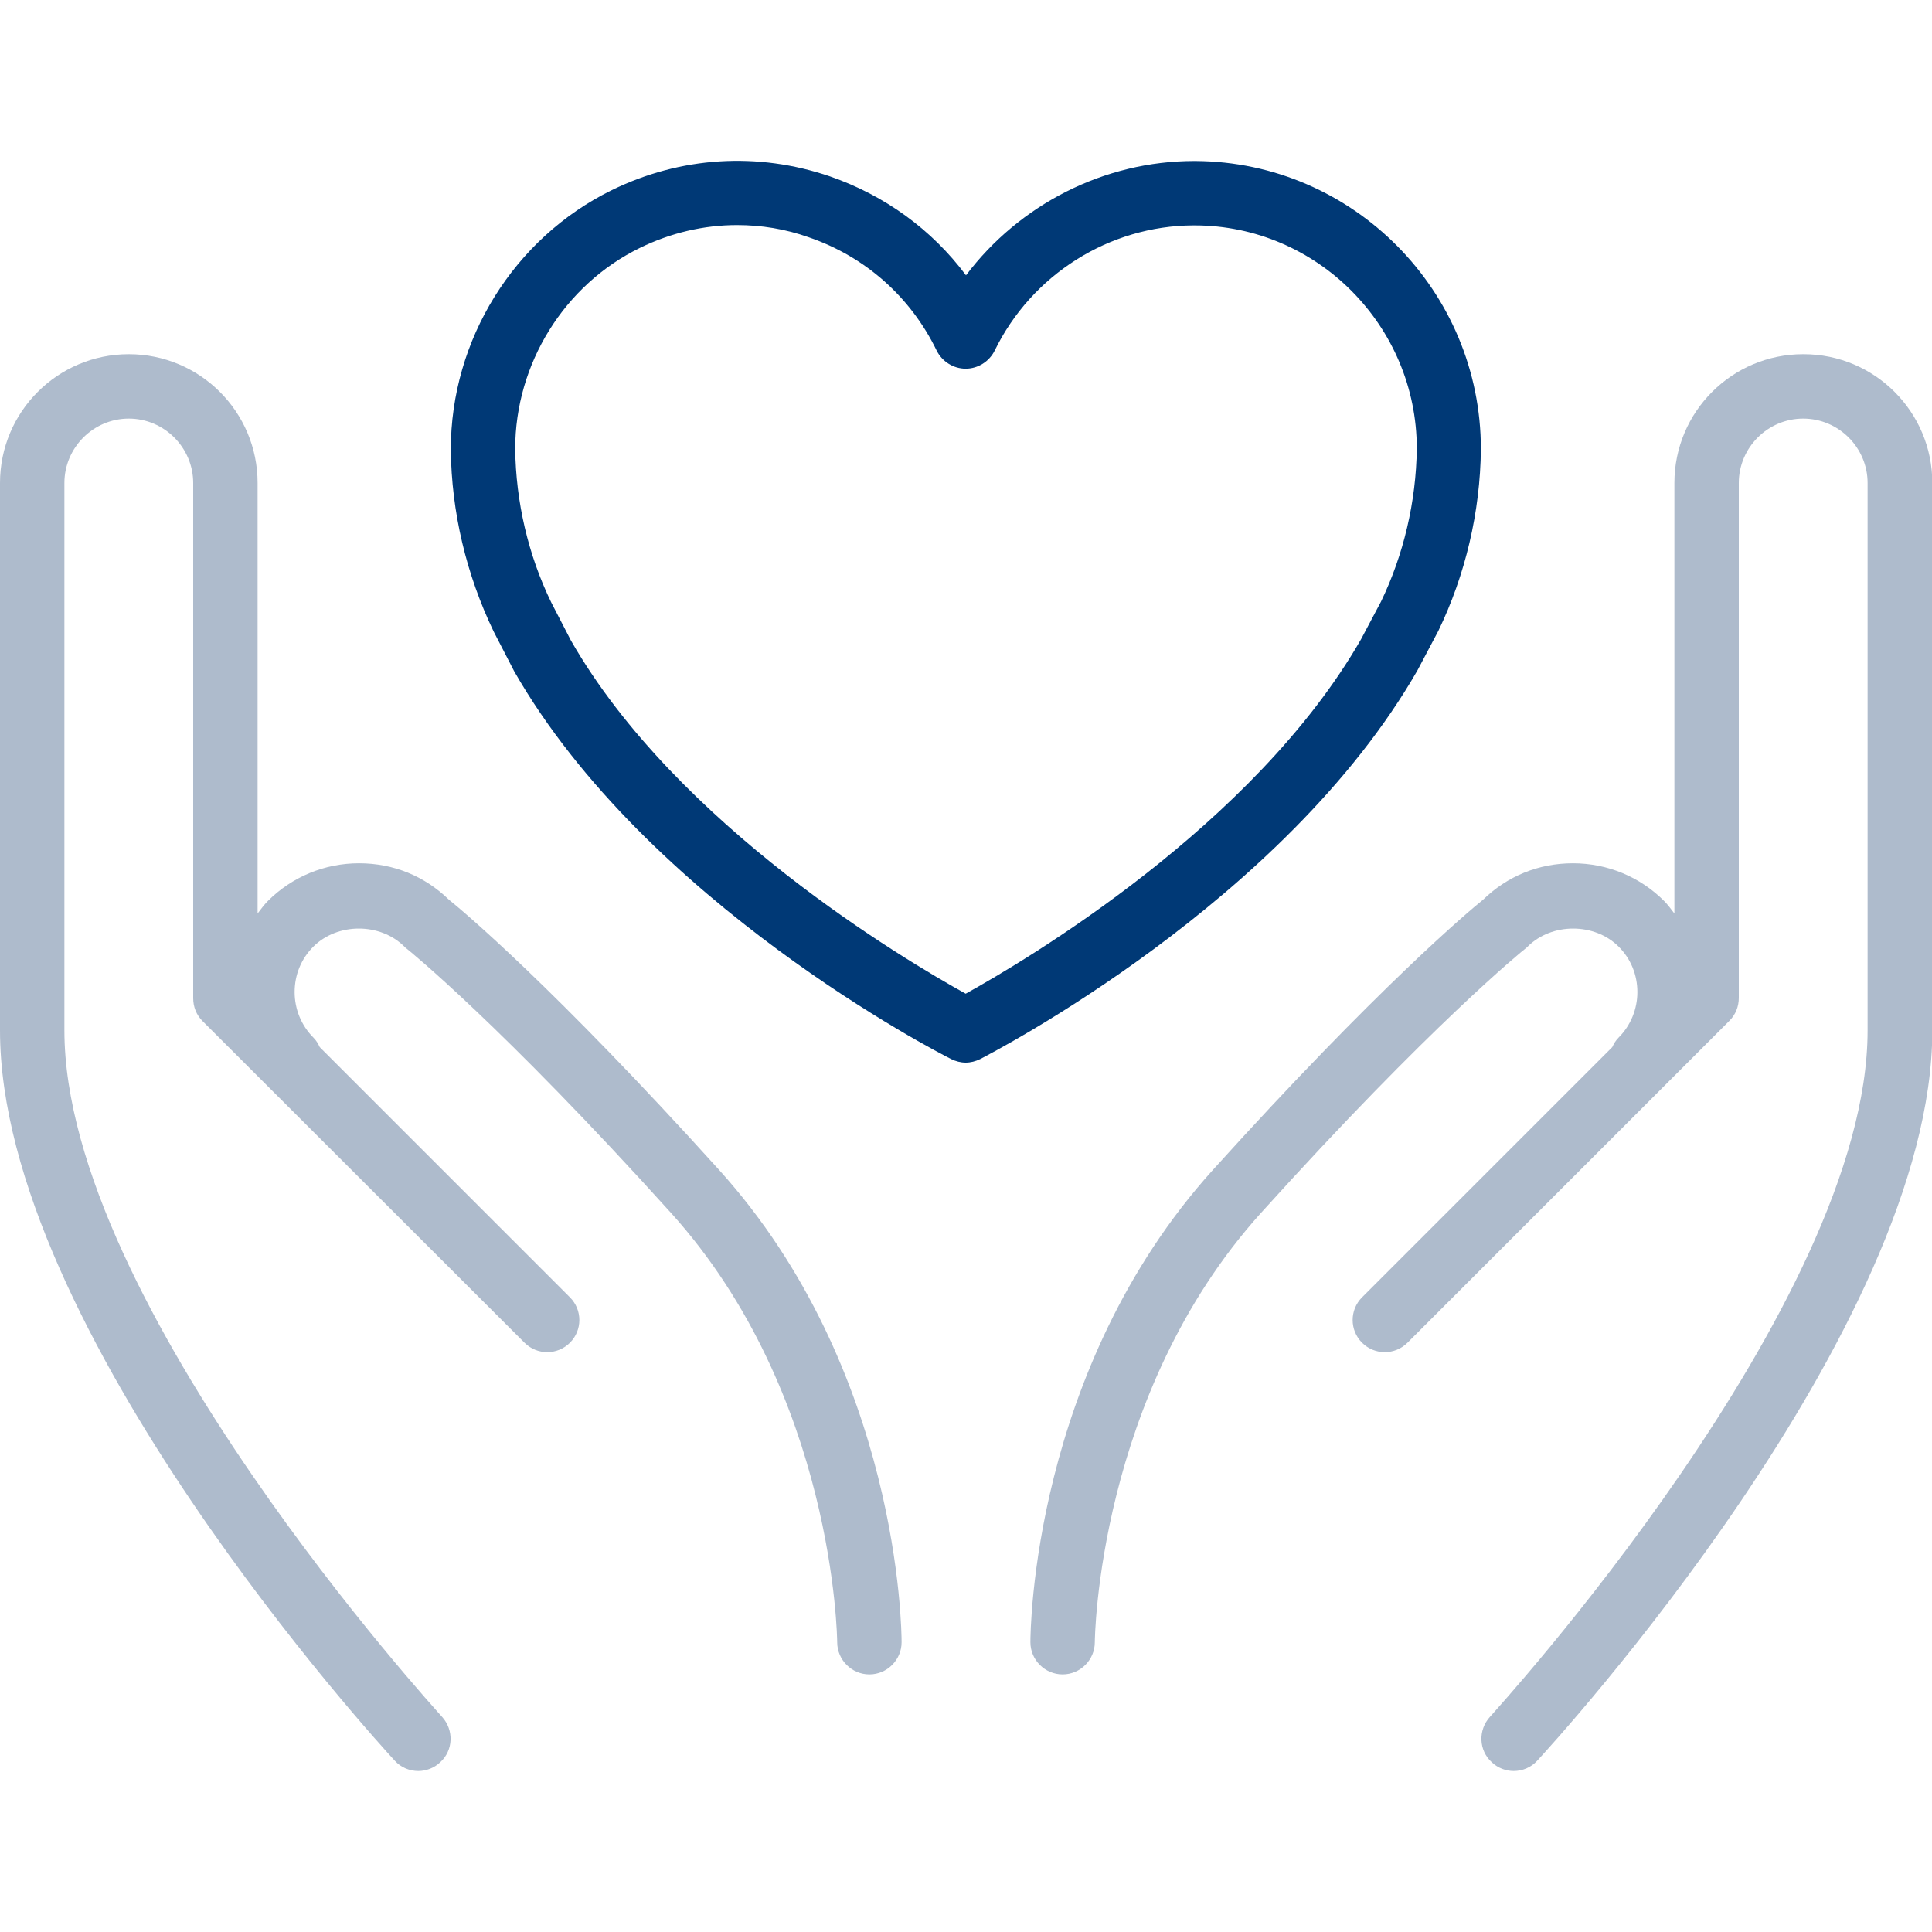
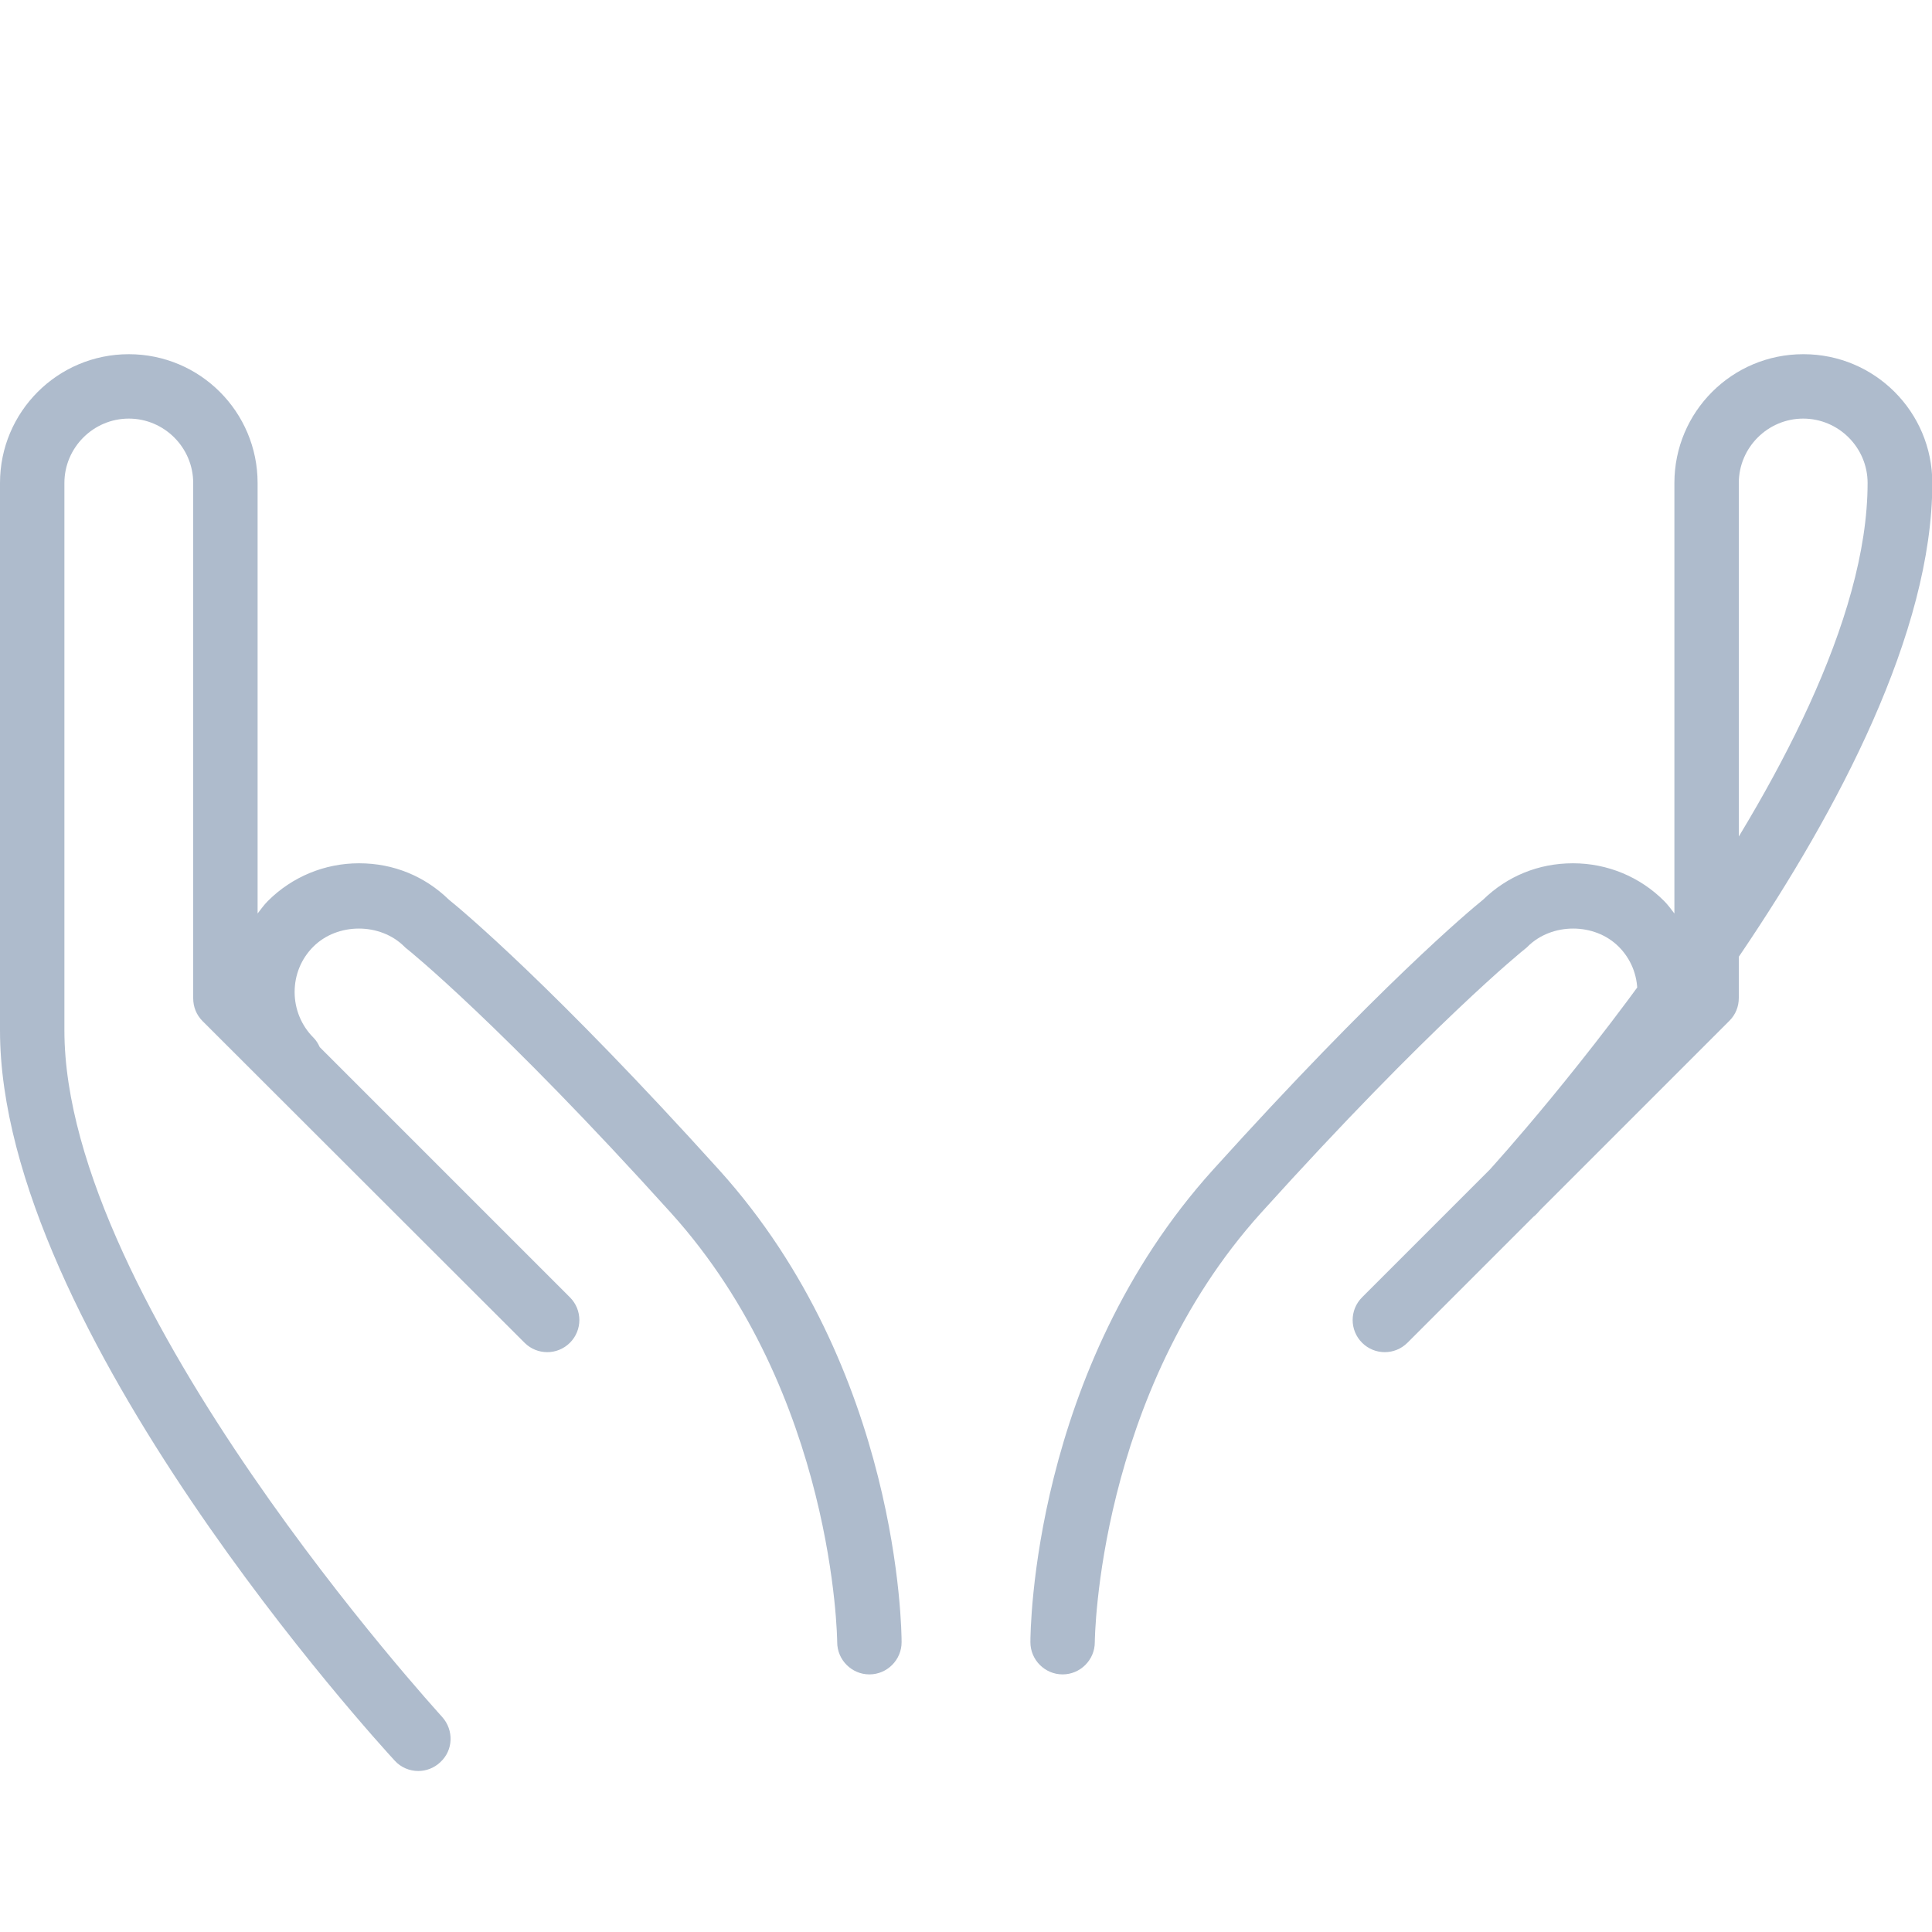
<svg xmlns="http://www.w3.org/2000/svg" id="Layer_1" viewBox="0 0 60 60">
  <defs>
    <style>.cls-1{fill:#aebbcc;}.cls-2{fill:#003976;}</style>
  </defs>
-   <path class="cls-2" d="M37.14,5s-.03,0-.05,0c-2.8,0-5.43,1.35-7.09,3.55-1.06-1.42-2.52-2.48-4.22-3.07-2.25-.77-4.65-.62-6.79,.43-3.03,1.49-4.99,4.64-4.99,8.05,.02,1.94,.48,3.88,1.33,5.65l.64,1.24c4.11,7.18,13.18,11.85,13.57,12.04,.14,.07,.3,.11,.45,.11s.31-.04,.45-.11c.38-.2,9.44-4.86,13.58-12.07l.65-1.23c.84-1.74,1.3-3.69,1.32-5.64,0-4.92-3.97-8.92-8.86-8.95Zm5.75,13.68l-.62,1.17c-3.32,5.79-10.42,9.98-12.28,11.01-1.86-1.03-8.97-5.22-12.26-10.97l-.61-1.18c-.72-1.48-1.1-3.13-1.12-4.77,0-2.64,1.52-5.09,3.87-6.24,.96-.47,1.99-.71,3.02-.71,.75,0,1.5,.12,2.23,.38,1.75,.6,3.16,1.85,3.97,3.52,.17,.34,.52,.56,.9,.56h0c.38,0,.73-.22,.9-.56,1.15-2.36,3.56-3.88,6.17-3.89,.01,0,.03,0,.04,0,3.8,0,6.9,3.12,6.9,6.93-.02,1.65-.41,3.3-1.11,4.75Z" />
-   <path class="cls-1" d="M22.33,36.33c5.61,6.21,5.67,14.33,5.67,14.67,0,.55-.45,1-1,1h0c-.55,0-1-.45-1-1,0-.08-.08-7.7-5.16-13.33-5.28-5.85-8.17-8.18-8.2-8.2-.03-.02-.06-.05-.08-.07-.75-.75-2.08-.75-2.83,0-.38,.38-.58,.88-.58,1.41s.21,1.04,.58,1.41c.09,.09,.15,.19,.2,.3l7.77,7.77c.39,.39,.39,1.02,0,1.41s-1.02,.39-1.41,0L6.29,31.71c-.19-.19-.29-.44-.29-.71V15c0-1.1-.9-2-2-2s-2,.9-2,2v17c0,8.5,11.62,21.19,11.73,21.32,.37,.41,.35,1.04-.06,1.41-.19,.18-.44,.27-.68,.27-.27,0-.54-.11-.73-.32C11.76,54.14,0,41.28,0,32V15C0,12.79,1.79,11,4,11s4,1.79,4,4v13.37c.1-.13,.2-.27,.32-.39,.75-.75,1.76-1.17,2.83-1.17s2.04,.4,2.79,1.13c.4,.32,3.27,2.72,8.39,8.39ZM56,11c-2.21,0-4,1.79-4,4v13.37c-.1-.13-.2-.27-.32-.39-.75-.75-1.76-1.17-2.83-1.17s-2.04,.4-2.79,1.13c-.4,.32-3.27,2.72-8.39,8.39-5.61,6.21-5.67,14.33-5.67,14.67,0,.55,.45,1,1,1h0c.55,0,1-.45,1-1,0-.08,.08-7.7,5.16-13.33,5.28-5.85,8.17-8.18,8.2-8.2,.03-.02,.06-.05,.08-.07,.75-.75,2.08-.75,2.83,0,.38,.38,.58,.88,.58,1.41s-.21,1.04-.58,1.41c-.09,.09-.15,.19-.2,.3l-7.77,7.77c-.39,.39-.39,1.02,0,1.41s1.02,.39,1.41,0l10-10c.19-.19,.29-.44,.29-.71V15c0-1.1,.9-2,2-2s2,.9,2,2v17c0,8.5-11.62,21.19-11.73,21.32-.37,.41-.35,1.04,.06,1.41,.19,.18,.44,.27,.68,.27,.27,0,.54-.11,.73-.32,.5-.54,12.27-13.39,12.27-22.68V15c0-2.21-1.79-4-4-4Z" />
+   <path class="cls-1" d="M22.33,36.33c5.61,6.21,5.67,14.33,5.67,14.67,0,.55-.45,1-1,1h0c-.55,0-1-.45-1-1,0-.08-.08-7.7-5.16-13.33-5.28-5.85-8.17-8.18-8.2-8.2-.03-.02-.06-.05-.08-.07-.75-.75-2.08-.75-2.83,0-.38,.38-.58,.88-.58,1.41s.21,1.04,.58,1.41c.09,.09,.15,.19,.2,.3l7.77,7.77c.39,.39,.39,1.02,0,1.41s-1.02,.39-1.41,0L6.29,31.71c-.19-.19-.29-.44-.29-.71V15c0-1.1-.9-2-2-2s-2,.9-2,2v17c0,8.5,11.62,21.19,11.73,21.32,.37,.41,.35,1.04-.06,1.41-.19,.18-.44,.27-.68,.27-.27,0-.54-.11-.73-.32C11.76,54.14,0,41.28,0,32V15C0,12.79,1.79,11,4,11s4,1.79,4,4v13.37c.1-.13,.2-.27,.32-.39,.75-.75,1.76-1.17,2.83-1.17s2.04,.4,2.79,1.13c.4,.32,3.27,2.72,8.39,8.39ZM56,11c-2.21,0-4,1.79-4,4v13.37c-.1-.13-.2-.27-.32-.39-.75-.75-1.76-1.17-2.83-1.17s-2.04,.4-2.79,1.13c-.4,.32-3.27,2.72-8.39,8.39-5.61,6.21-5.67,14.33-5.67,14.67,0,.55,.45,1,1,1h0c.55,0,1-.45,1-1,0-.08,.08-7.7,5.16-13.33,5.28-5.85,8.17-8.18,8.2-8.2,.03-.02,.06-.05,.08-.07,.75-.75,2.08-.75,2.83,0,.38,.38,.58,.88,.58,1.41s-.21,1.04-.58,1.41c-.09,.09-.15,.19-.2,.3l-7.77,7.77c-.39,.39-.39,1.02,0,1.41s1.02,.39,1.41,0l10-10c.19-.19,.29-.44,.29-.71V15c0-1.1,.9-2,2-2s2,.9,2,2c0,8.5-11.62,21.19-11.73,21.32-.37,.41-.35,1.04,.06,1.41,.19,.18,.44,.27,.68,.27,.27,0,.54-.11,.73-.32,.5-.54,12.27-13.39,12.27-22.68V15c0-2.21-1.79-4-4-4Z" />
</svg>